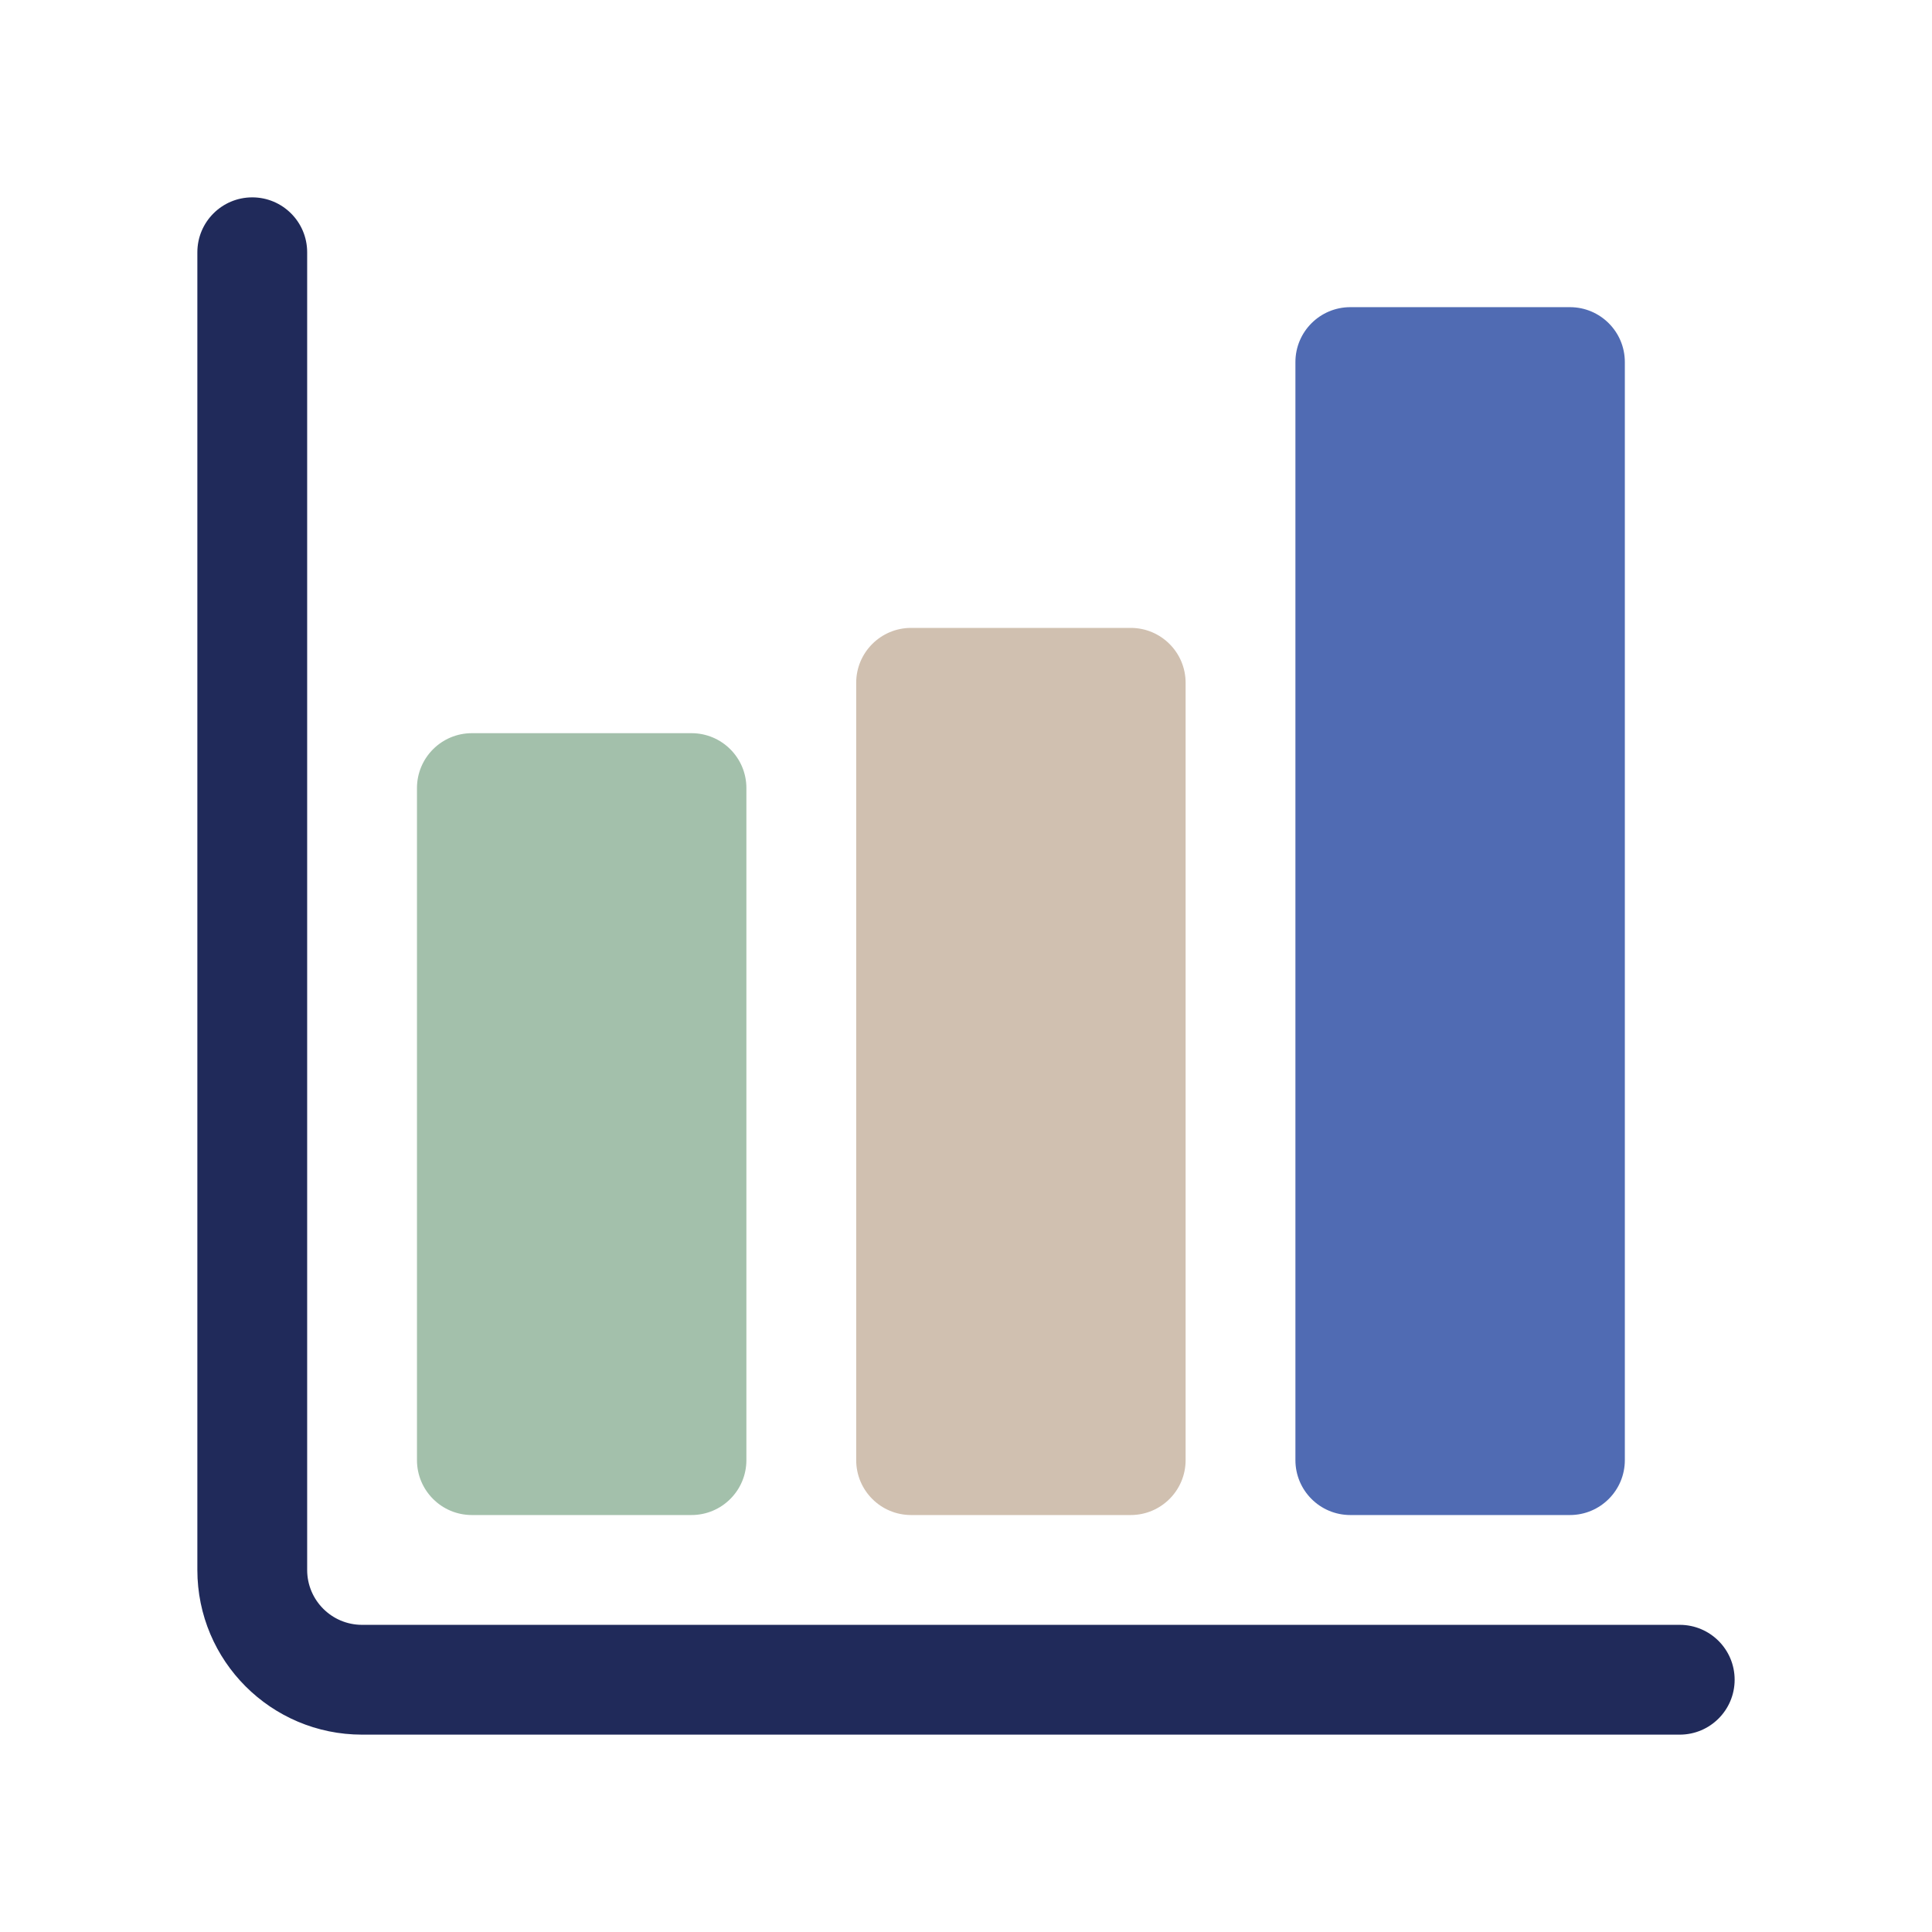
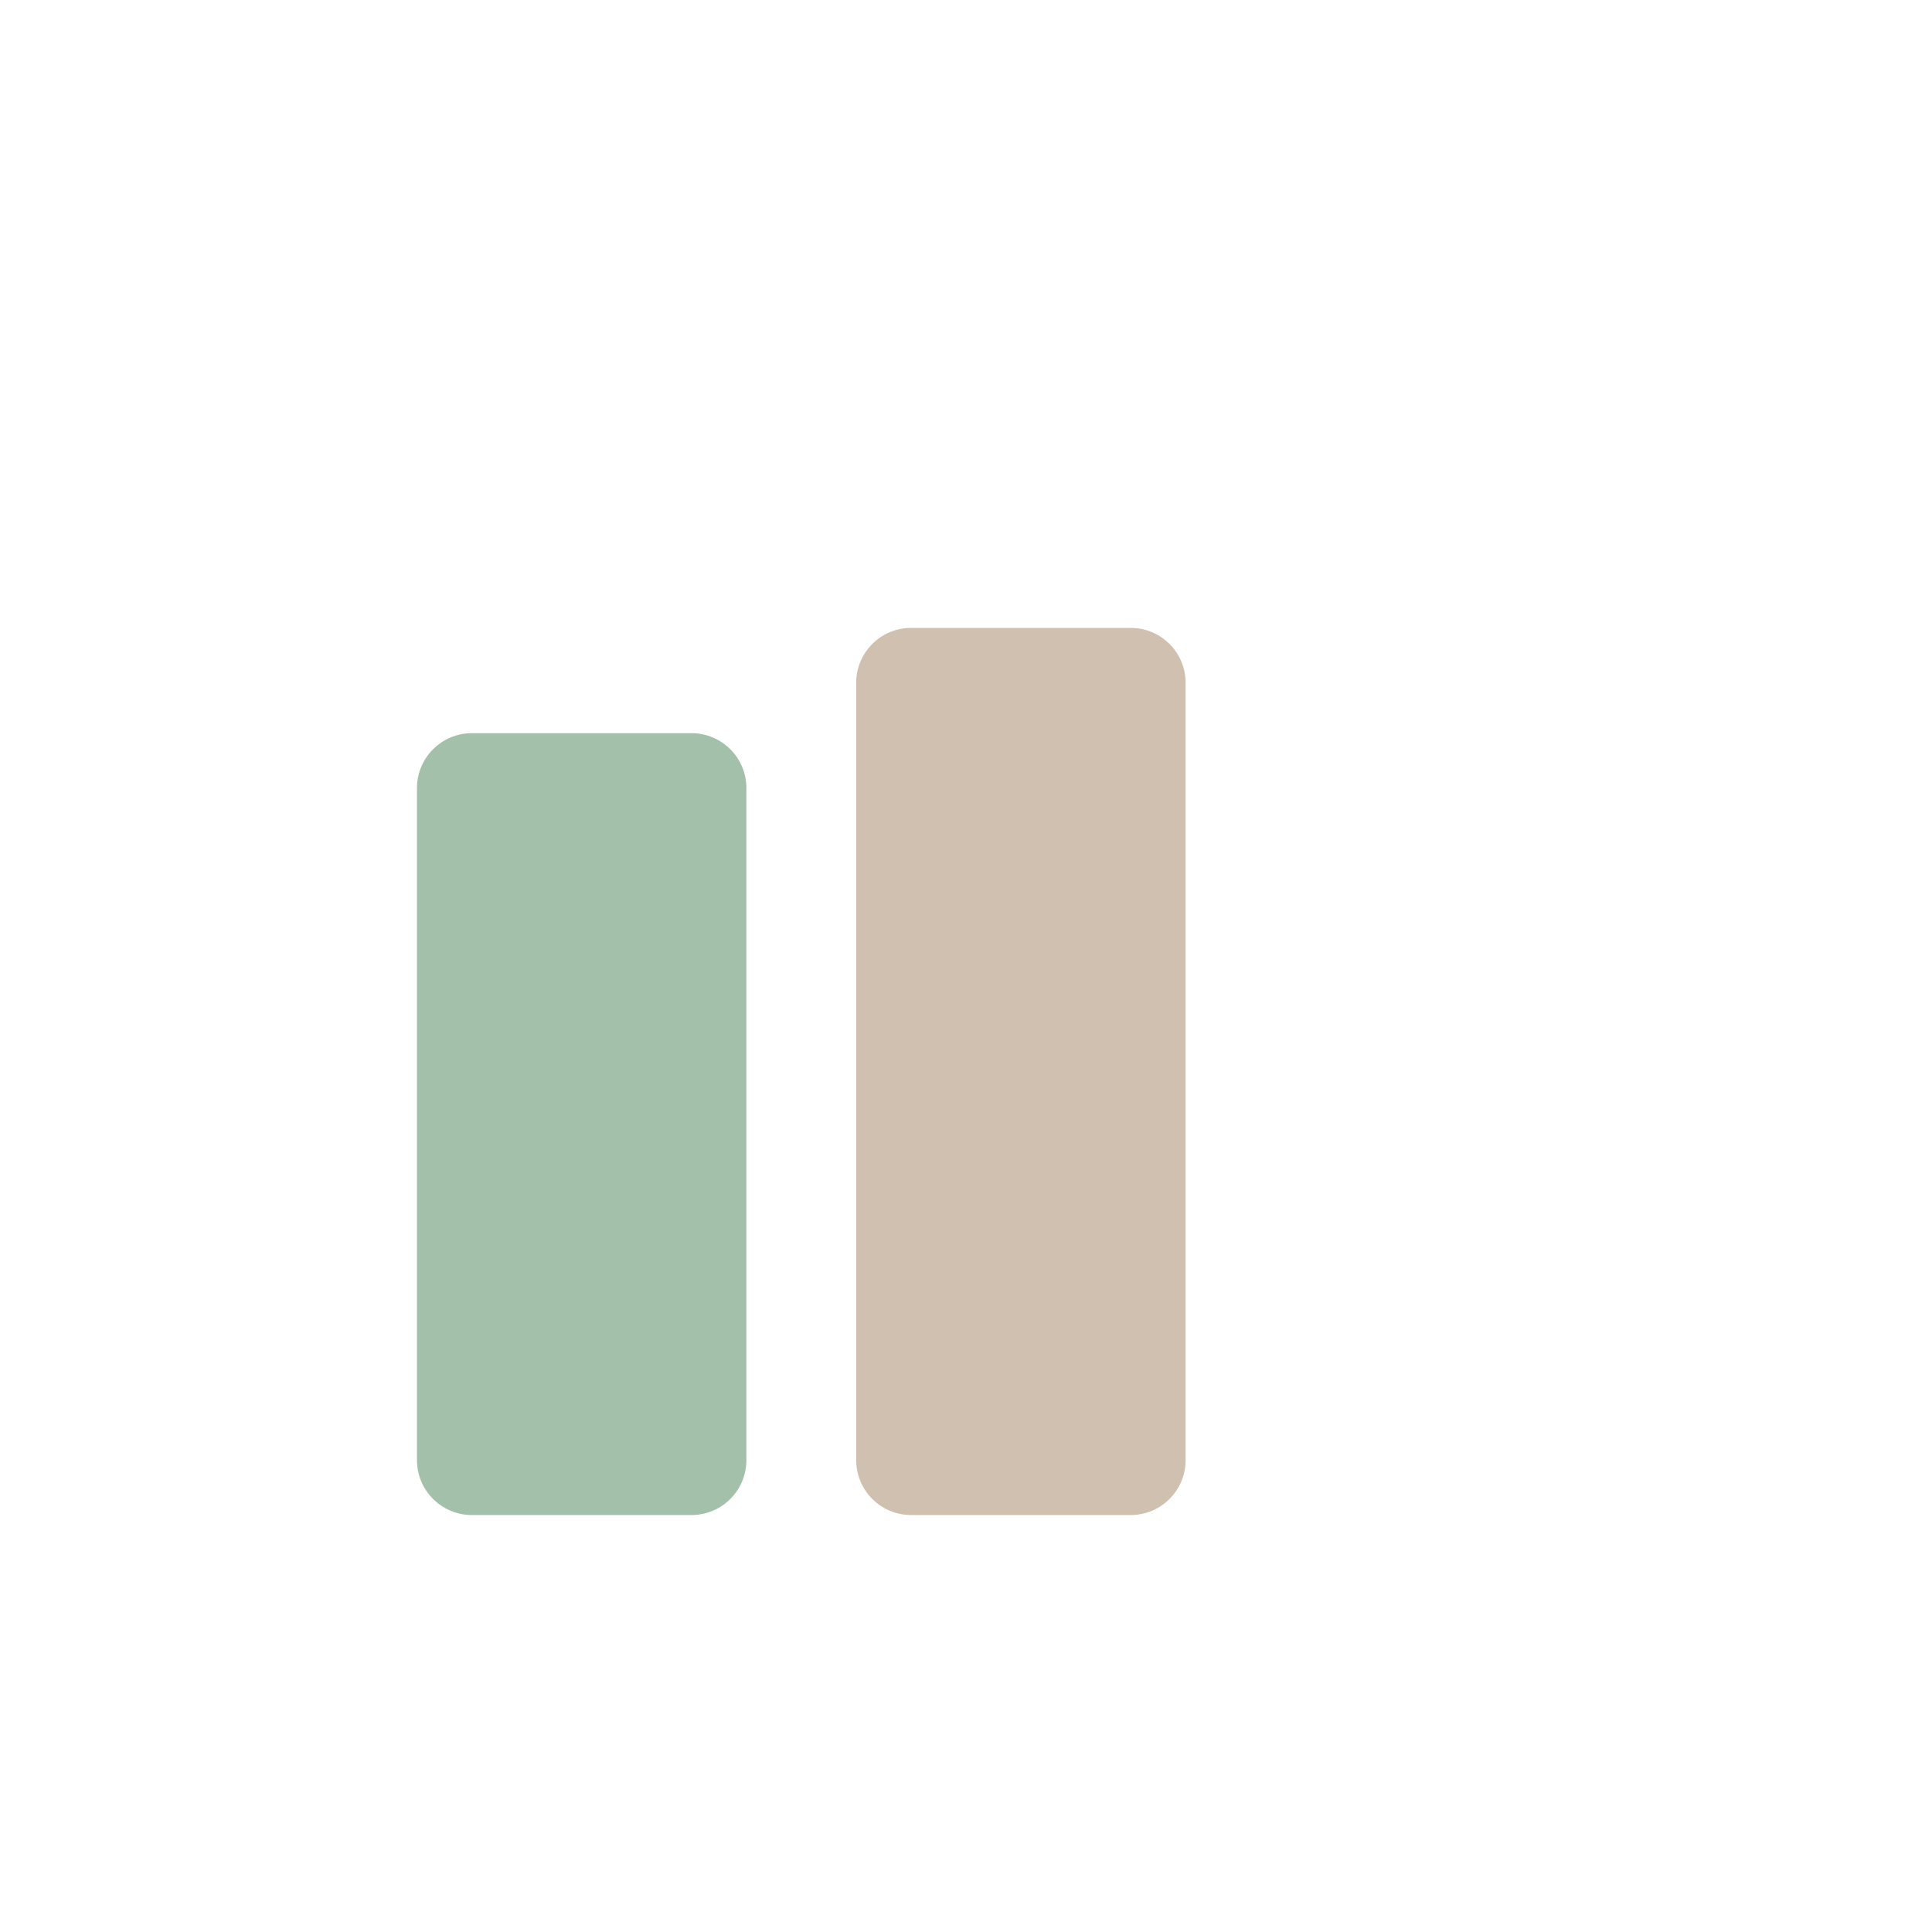
<svg xmlns="http://www.w3.org/2000/svg" version="1.1" id="Layer_1" x="0px" y="0px" width="400px" height="400px" viewBox="0 0 400 400" enable-background="new 0 0 400 400" xml:space="preserve">
-   <path fill="#202A5A" d="M359.139,347.771c0,6.278-5.089,11.367-11.367,11.367H74.962c-18.834,0-34.101-15.268-34.101-34.102V52.228  c0-6.277,5.089-11.366,11.367-11.366c6.278,0,11.367,5.089,11.367,11.366v272.81c0,6.278,5.089,11.368,11.367,11.368h272.809  C354.05,336.405,359.139,341.493,359.139,347.771z" />
  <path fill="#D0C0B0" d="M188.633,313.671h45.469c6.277,0,11.367-5.09,11.367-11.368V141.367c0-6.279-5.09-11.367-11.367-11.367  h-45.469c-6.278,0-11.367,5.088-11.367,11.367v160.936C177.266,308.581,182.355,313.671,188.633,313.671z" />
-   <path fill="#506BB3" d="M279.569,313.671h45.468c6.279,0,11.368-5.09,11.368-11.368V74.962c0-6.277-5.089-11.367-11.368-11.367  h-45.468c-6.277,0-11.367,5.09-11.367,11.367v227.341C268.202,308.581,273.292,313.671,279.569,313.671z" />
  <path fill="#A3C0AB" d="M97.697,313.671h45.468c6.278,0,11.368-5.09,11.368-11.368V163.164c0-6.277-5.09-11.366-11.368-11.366  H97.697c-6.278,0-11.367,5.089-11.367,11.366v139.139C86.33,308.581,91.419,313.671,97.697,313.671z" />
</svg>